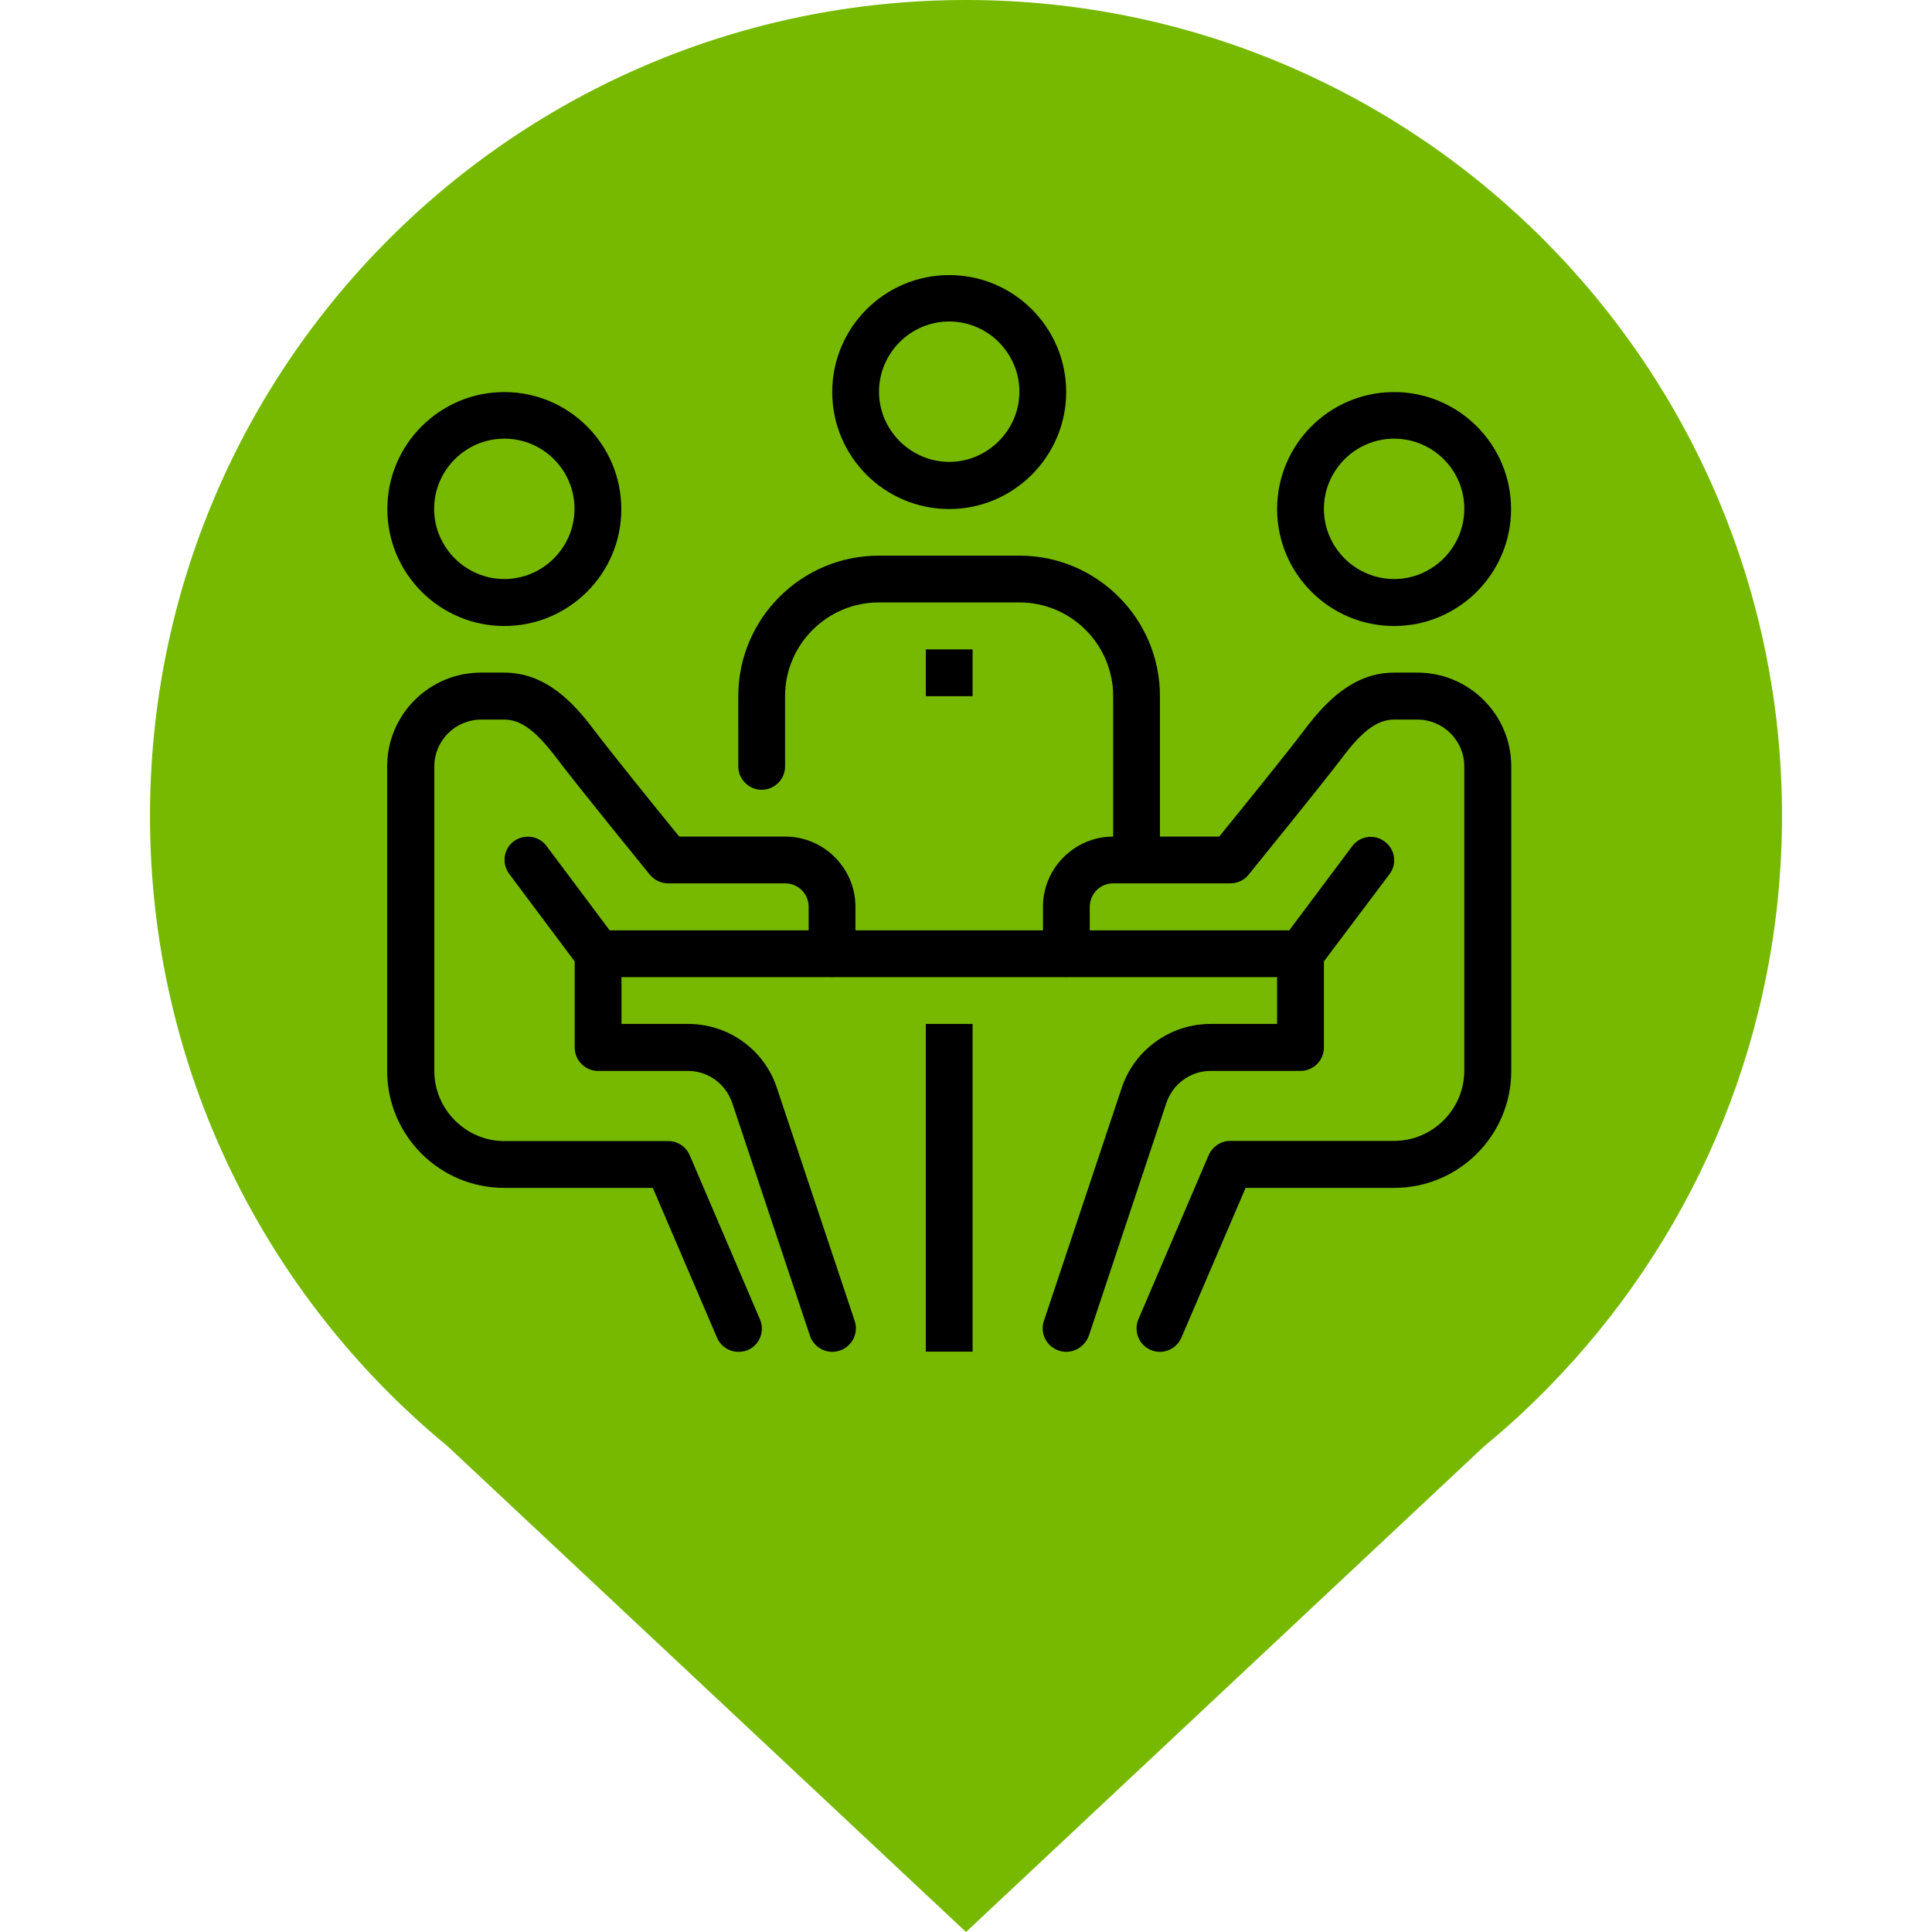
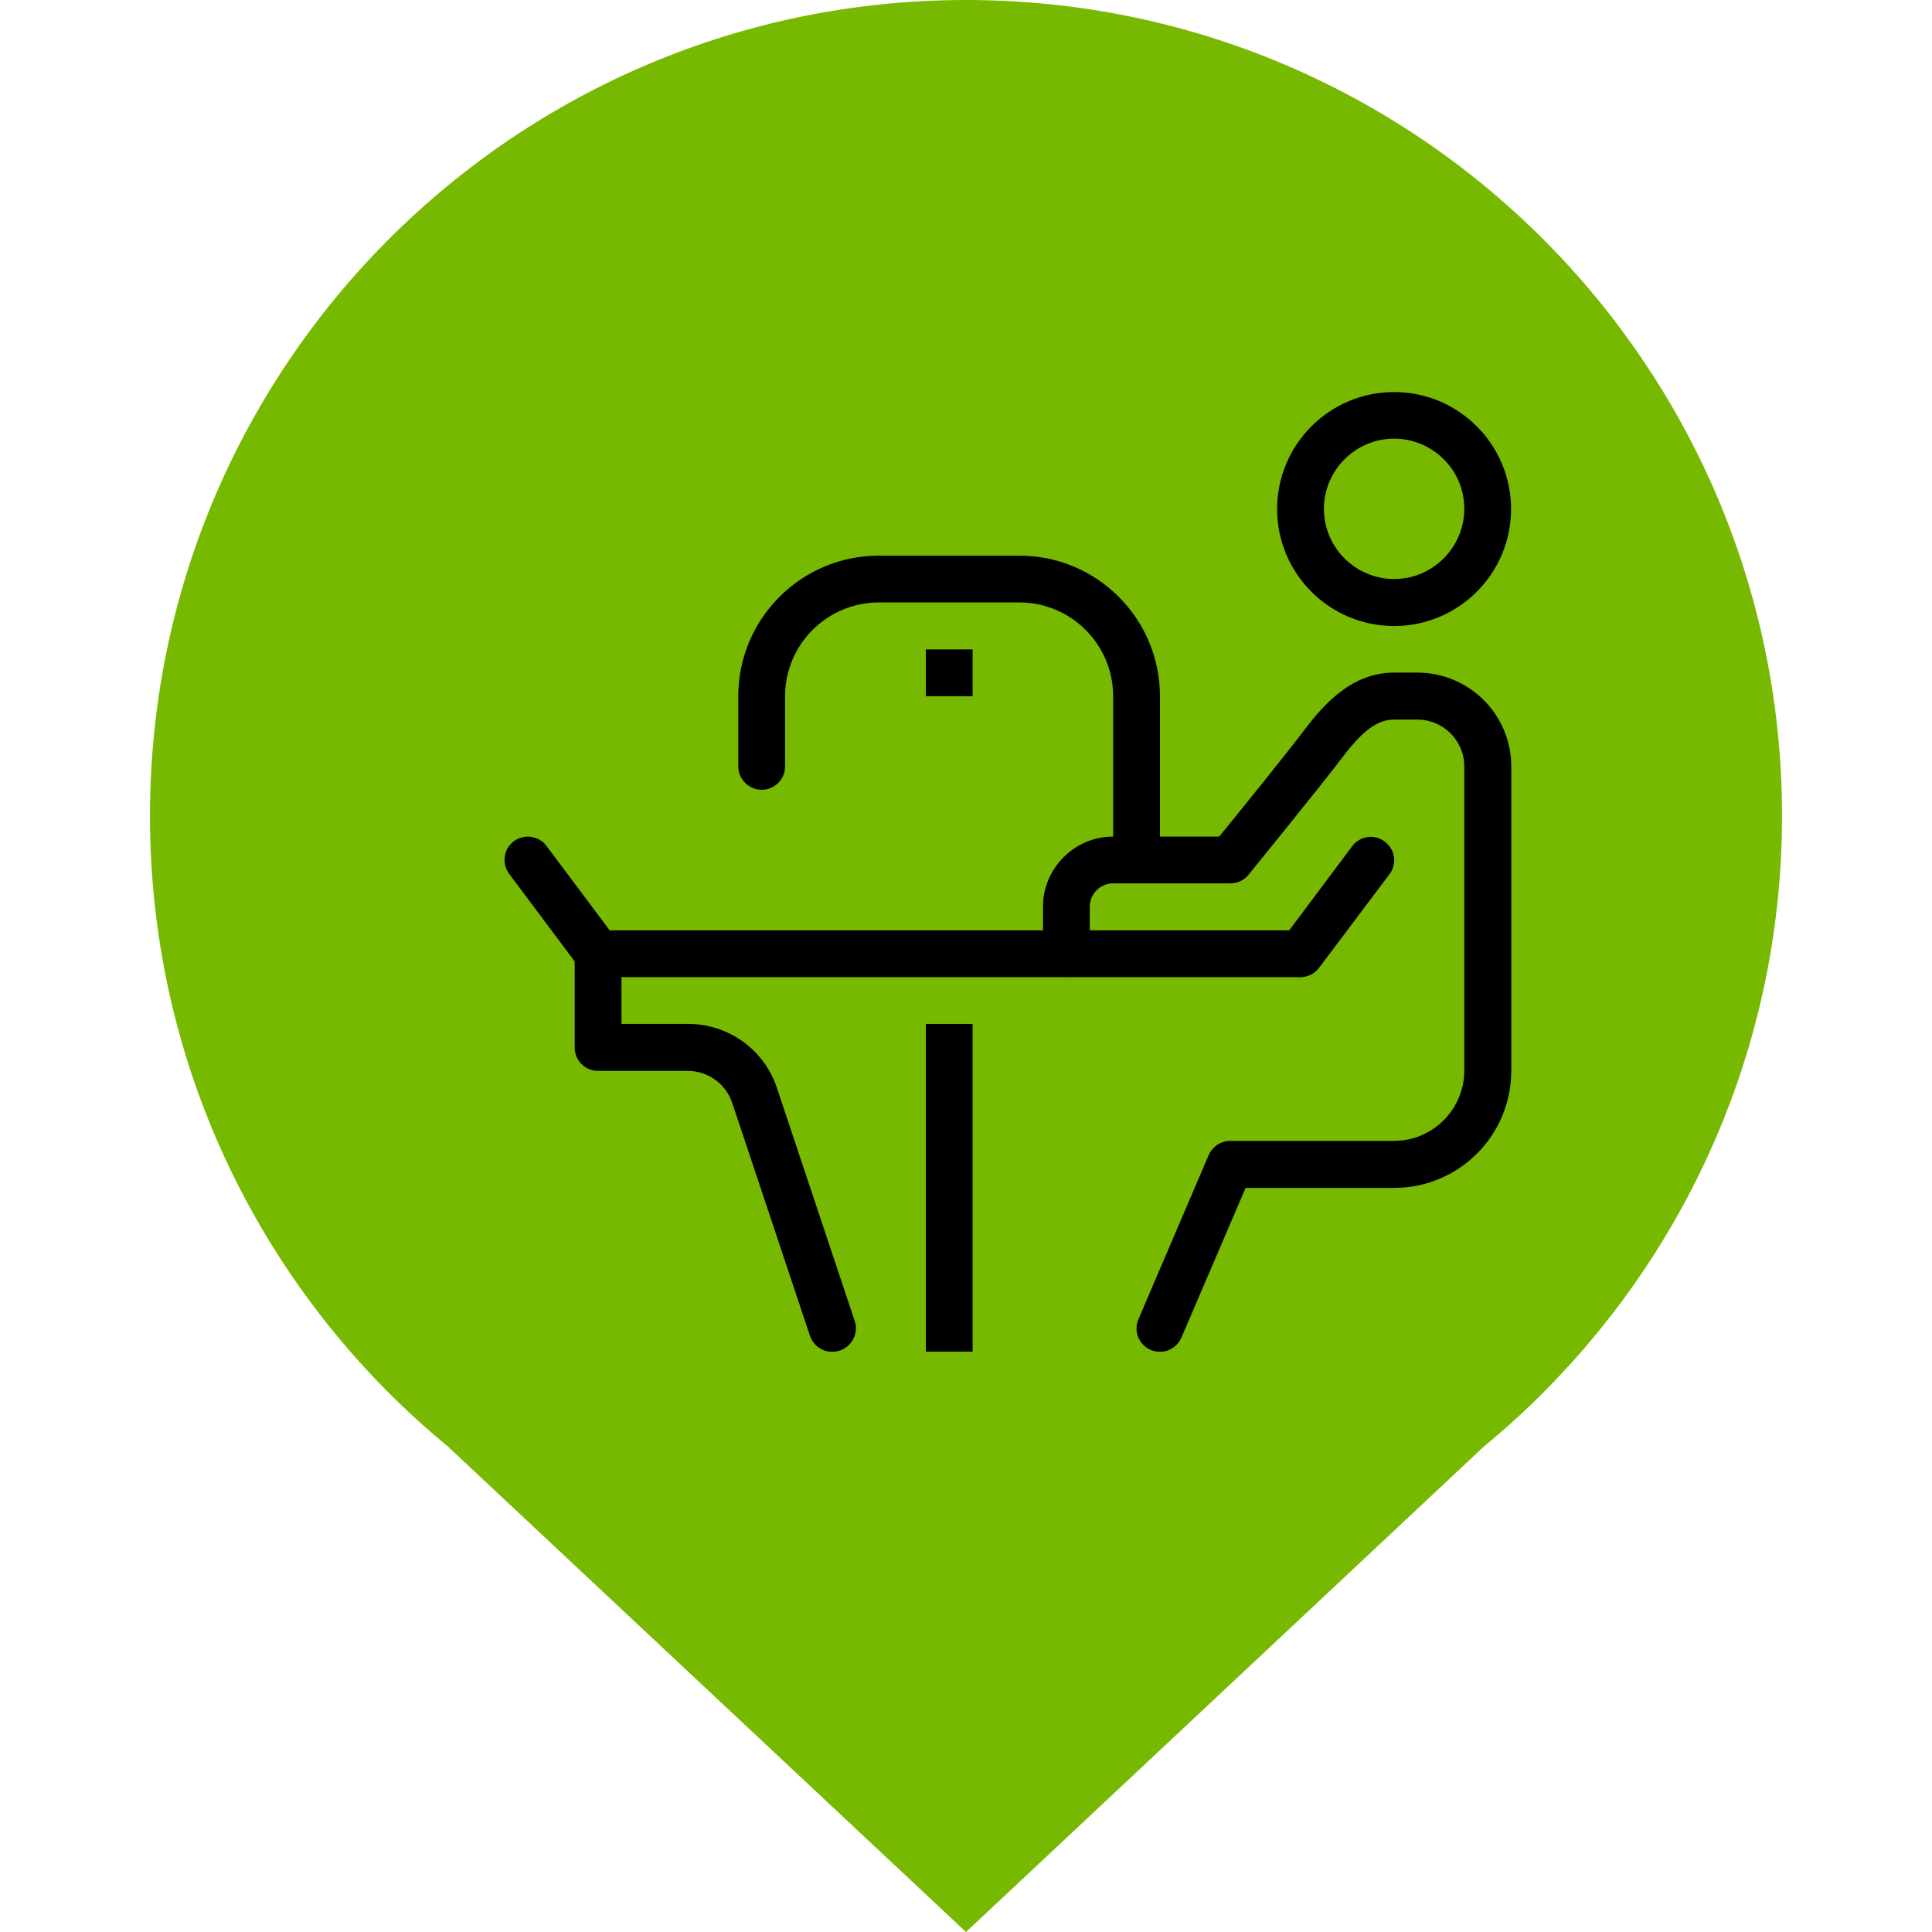
<svg xmlns="http://www.w3.org/2000/svg" version="1.1" id="Layer_1" x="0px" y="0px" viewBox="0 0 1024 1024" style="enable-background:new 0 0 1024 1024;" xml:space="preserve">
  <style type="text/css">
	.st0{fill:#76B900;}
</style>
  <path class="st0" d="M827.5,728.2c72.5-77.3,117-181.4,117-295.8C944.5,193.6,750.8,0,512,0S79.5,193.6,79.5,432.5  c0,134.6,61.5,254.8,157.8,334.1L512,1024l274.7-257.5C801.1,754.7,814.7,741.9,827.5,728.2L827.5,728.2L827.5,728.2z" />
  <g id="icomoon-ignore">
</g>
  <g>
    <path d="M490.7,542.7h24.8v173.7h-24.8V542.7z" />
    <path d="M317,493.1h372.3v24.8H317V493.1z" />
    <path d="M738.9,331.8c-34.2,0-62-27.8-62-62c0-34.2,27.8-62,62-62c34.2,0,62,27.8,62,62C800.9,304,773.1,331.8,738.9,331.8z    M738.9,232.5c-20.5,0-37.2,16.8-37.2,37.2c0,20.5,16.8,37.2,37.2,37.2c20.5,0,37.2-16.8,37.2-37.2   C776.2,249.2,759.4,232.5,738.9,232.5z" />
    <path d="M614.8,716.5c-1.6,0-3.3-0.3-4.9-1c-6.3-2.7-9.2-10-6.5-16.3l37.2-86.9c2-4.5,6.4-7.6,11.4-7.6h86.9   c20.5,0,37.2-16.8,37.2-37.2V406.2c0-13.7-11.2-24.8-24.8-24.8h-12.4c-8.7,0-16.6,5.7-27.3,19.9c-12,15.8-48.4,60.5-49.9,62.4   c-2.3,2.9-5.9,4.5-9.7,4.5h-62c-6.9,0-12.4,5.6-12.4,12.4v24.8c0,6.9-5.6,12.4-12.4,12.4c-6.9,0-12.4-5.6-12.4-12.4v-24.8   c0-20.5,16.8-37.2,37.2-37.2h56.2c9.8-12,36.2-44.6,45.6-57.1c10.5-13.8,25.2-29.8,47.1-29.8h12.4c27.3,0,49.7,22.2,49.7,49.7   v161.4c0,34.2-27.8,62-62,62h-78.8l-34,79.3C624.2,713.6,619.6,716.5,614.8,716.5z" />
-     <path d="M565.1,716.5c-1.3,0-2.6-0.2-4-0.7c-6.5-2.2-10-9.2-7.8-15.7l41.2-123.4c6.7-20.2,25.7-34,47.1-34h35.3v-37.2   c0-6.9,5.6-12.4,12.4-12.4c6.9,0,12.4,5.6,12.4,12.4v49.7c0,6.9-5.6,12.4-12.4,12.4h-47.6c-10.7,0-20.1,6.9-23.5,17L577.1,708   C575.2,713.1,570.4,716.5,565.1,716.5z" />
    <path d="M689.3,517.9c-2.6,0-5.2-0.8-7.4-2.4c-5.5-4.1-6.6-11.9-2.4-17.3l37.2-49.7c4.1-5.5,11.9-6.6,17.3-2.4   c5.5,4.1,6.6,11.9,2.4,17.3L699.1,513C696.7,516.2,693,517.9,689.3,517.9z" />
-     <path d="M267.3,331.8c-34.2,0-62-27.8-62-62c0-34.2,27.8-62,62-62s62,27.8,62,62C329.4,304,301.5,331.8,267.3,331.8z M267.3,232.5   c-20.5,0-37.2,16.8-37.2,37.2c0,20.5,16.8,37.2,37.2,37.2c20.5,0,37.2-16.8,37.2-37.2C304.5,249.2,287.9,232.5,267.3,232.5z" />
-     <path d="M391.4,716.5c-4.8,0-9.4-2.8-11.4-7.6l-34-79.3h-78.8c-34.2,0-62-27.8-62-62V406.2c0-27.3,22.2-49.7,49.7-49.7h12.4   c21.9,0,36.6,15.9,47.1,29.8c9.5,12.6,35.8,45.1,45.6,57.1h56.2c20.5,0,37.2,16.8,37.2,37.2v24.8c0,6.9-5.6,12.4-12.4,12.4   s-12.4-5.6-12.4-12.4v-24.8c0-6.9-5.6-12.4-12.4-12.4h-62c-3.7,0-7.2-1.6-9.7-4.5c-1.5-1.9-37.9-46.5-49.9-62.4   c-10.7-14.1-18.6-19.9-27.3-19.9H255c-13.7,0-24.8,11.2-24.8,24.8v161.4c0,20.5,16.8,37.2,37.2,37.2h86.8c5,0,9.4,2.9,11.4,7.6   l37.2,86.9c2.7,6.3-0.2,13.6-6.5,16.3C394.7,716.2,393.1,716.5,391.4,716.5z" />
    <path d="M441.1,716.5c-5.2,0-10-3.3-11.8-8.5l-41.2-123.4c-3.4-10.1-12.8-17-23.5-17H317c-6.9,0-12.4-5.6-12.4-12.4v-49.7   c0-6.9,5.6-12.4,12.4-12.4s12.4,5.6,12.4,12.4v37.2h35.3c21.4,0,40.4,13.6,47.1,34L453,700.1c2.2,6.5-1.4,13.5-7.8,15.7   C443.7,716.3,442.4,716.5,441.1,716.5z" />
    <path d="M317,517.9c-3.7,0-7.4-1.7-9.9-5l-37.2-49.7c-4.1-5.5-3-13.3,2.4-17.3s13.3-3,17.3,2.4l37.2,49.7c4.1,5.5,3,13.3-2.4,17.3   C322.2,517.1,319.5,517.9,317,517.9z" />
    <path d="M602.4,468.2c-6.9,0-12.4-5.6-12.4-12.4V369c0-27.3-22.2-49.7-49.7-49.7h-74.5c-27.3,0-49.7,22.2-49.7,49.7v37.2   c0,6.9-5.6,12.4-12.4,12.4s-12.4-5.6-12.4-12.4V369c0-41.1,33.4-74.5,74.5-74.5h74.5c41.1,0,74.5,33.4,74.5,74.5v86.9   C614.8,462.8,609.2,468.2,602.4,468.2z" />
-     <path d="M503.1,269.8c-34.2,0-62-27.8-62-62s27.8-62,62-62c34.2,0,62,27.8,62,62C565.1,241.8,537.3,269.8,503.1,269.8z    M503.1,170.4c-20.5,0-37.2,16.8-37.2,37.2s16.8,37.2,37.2,37.2s37.2-16.8,37.2-37.2S523.6,170.4,503.1,170.4z" />
    <path d="M490.7,344.2h24.8V369h-24.8V344.2z" />
  </g>
</svg>